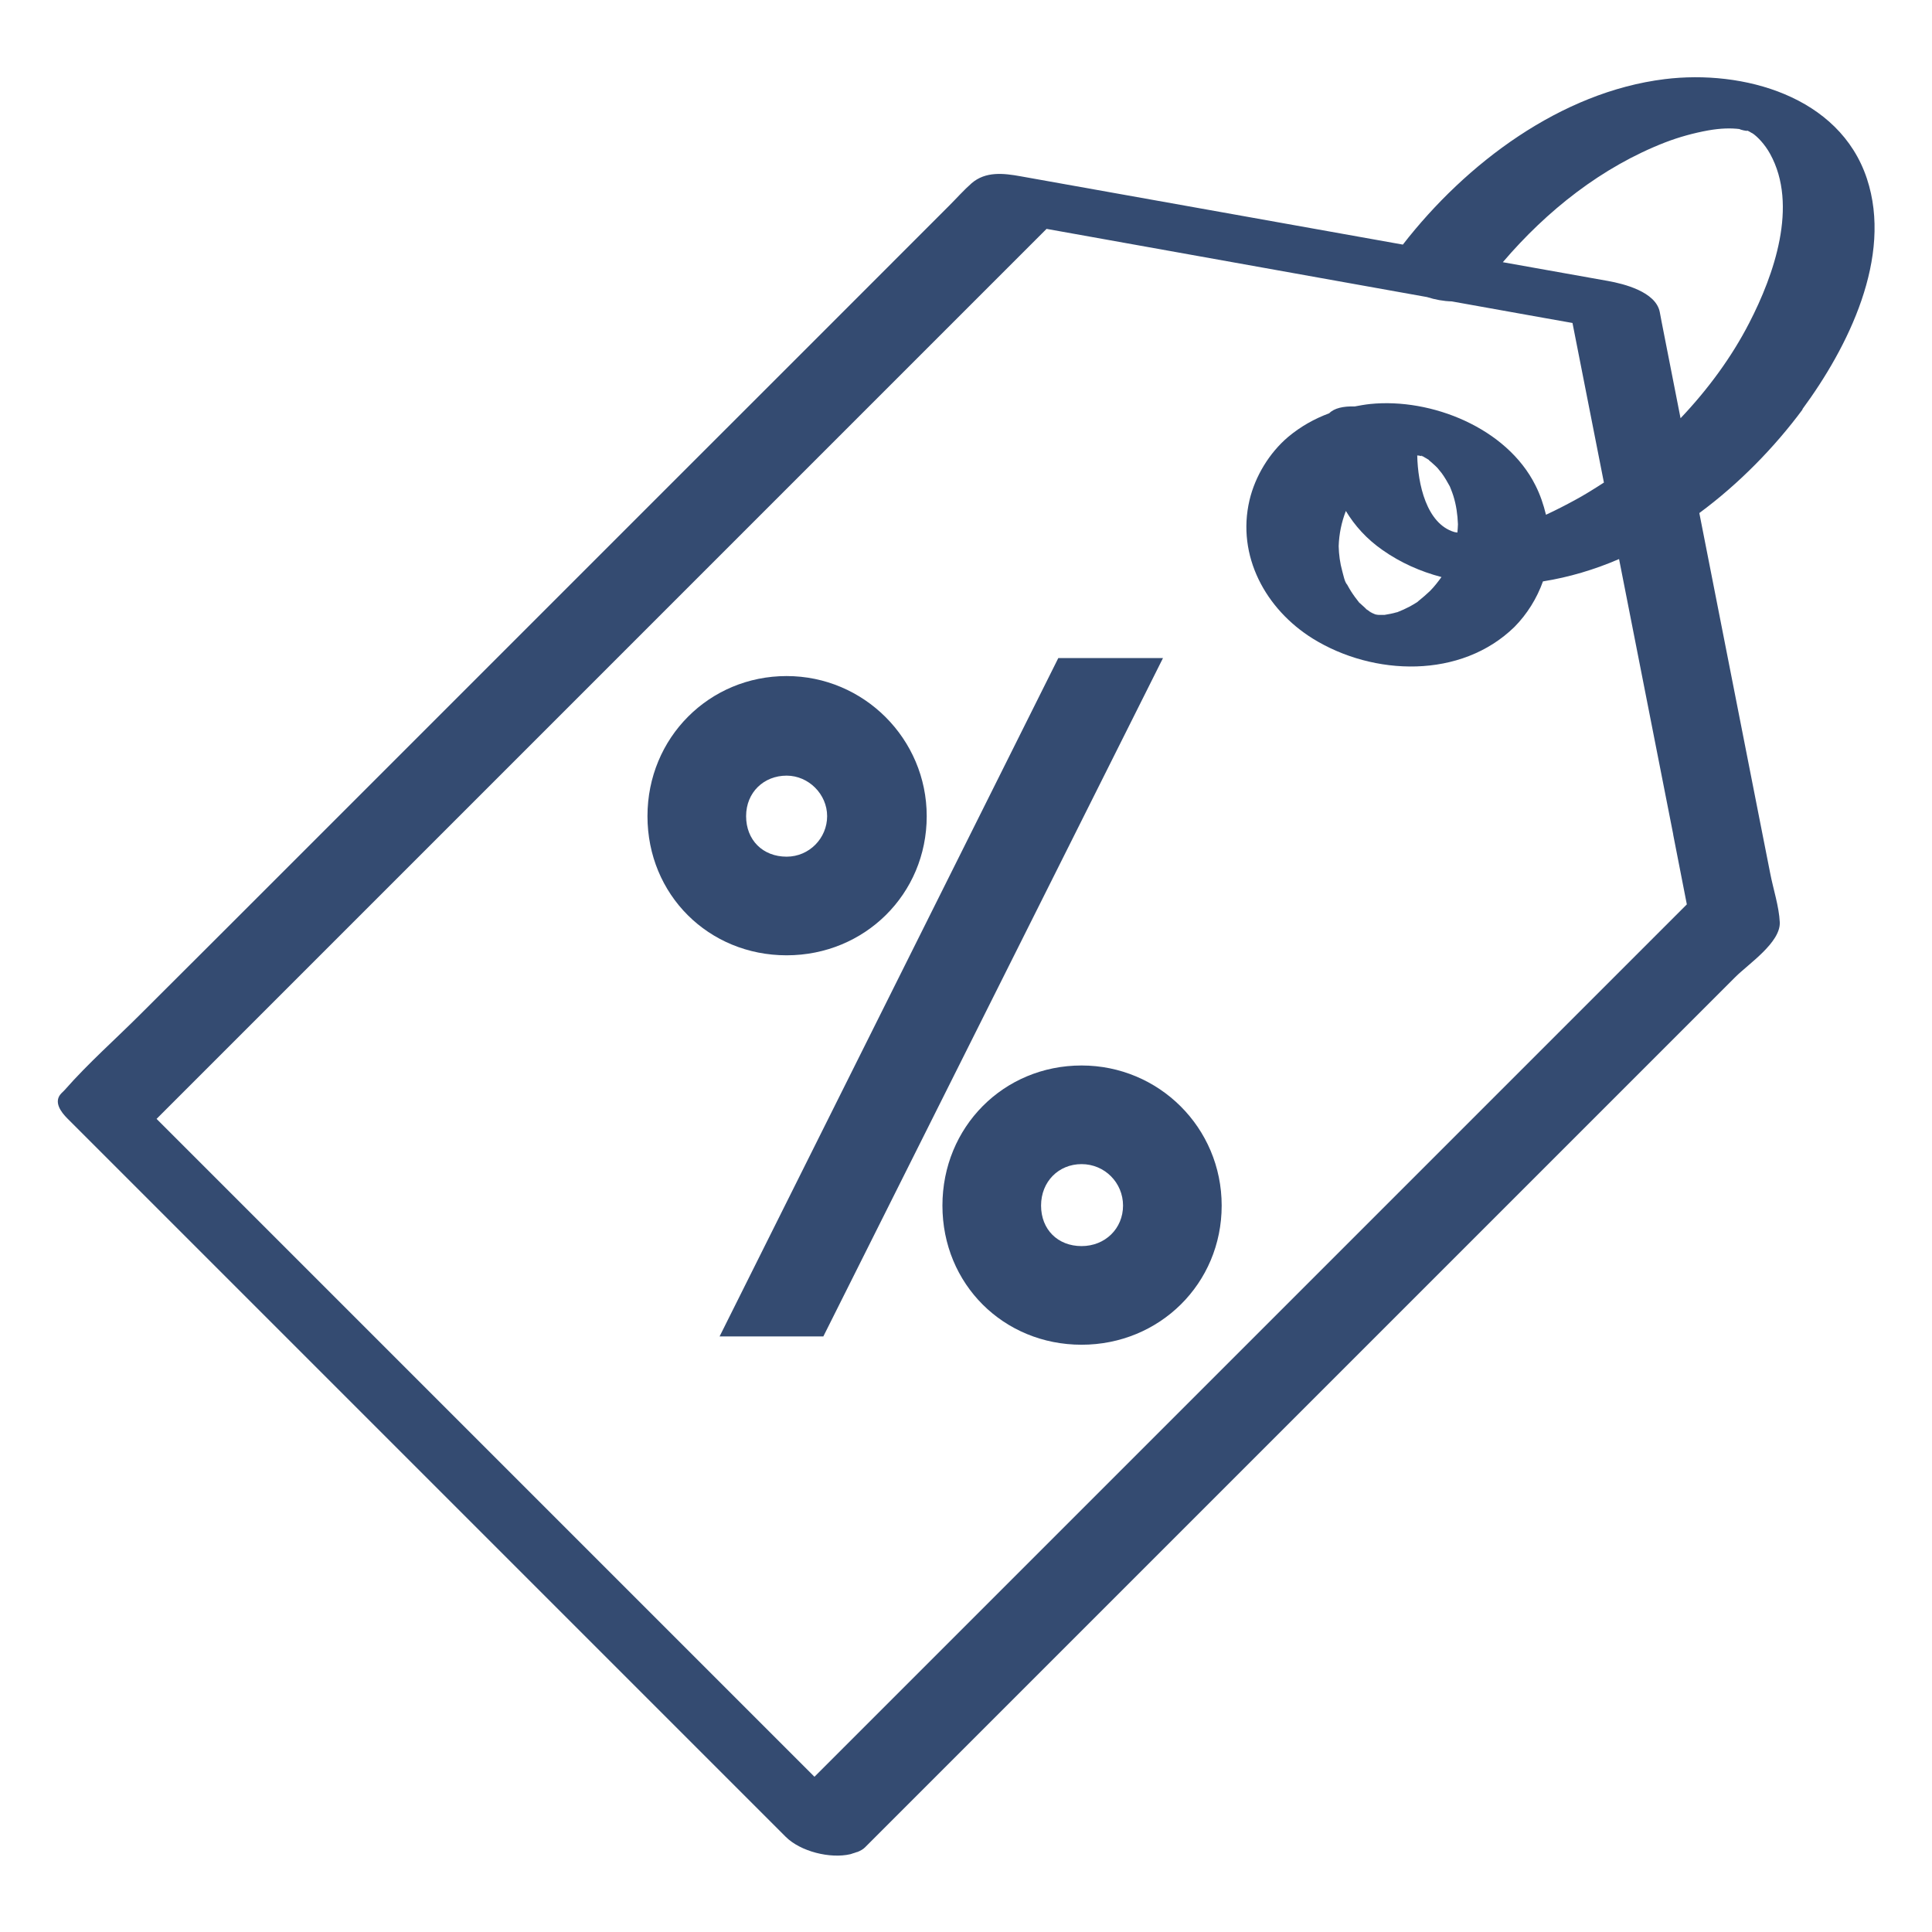
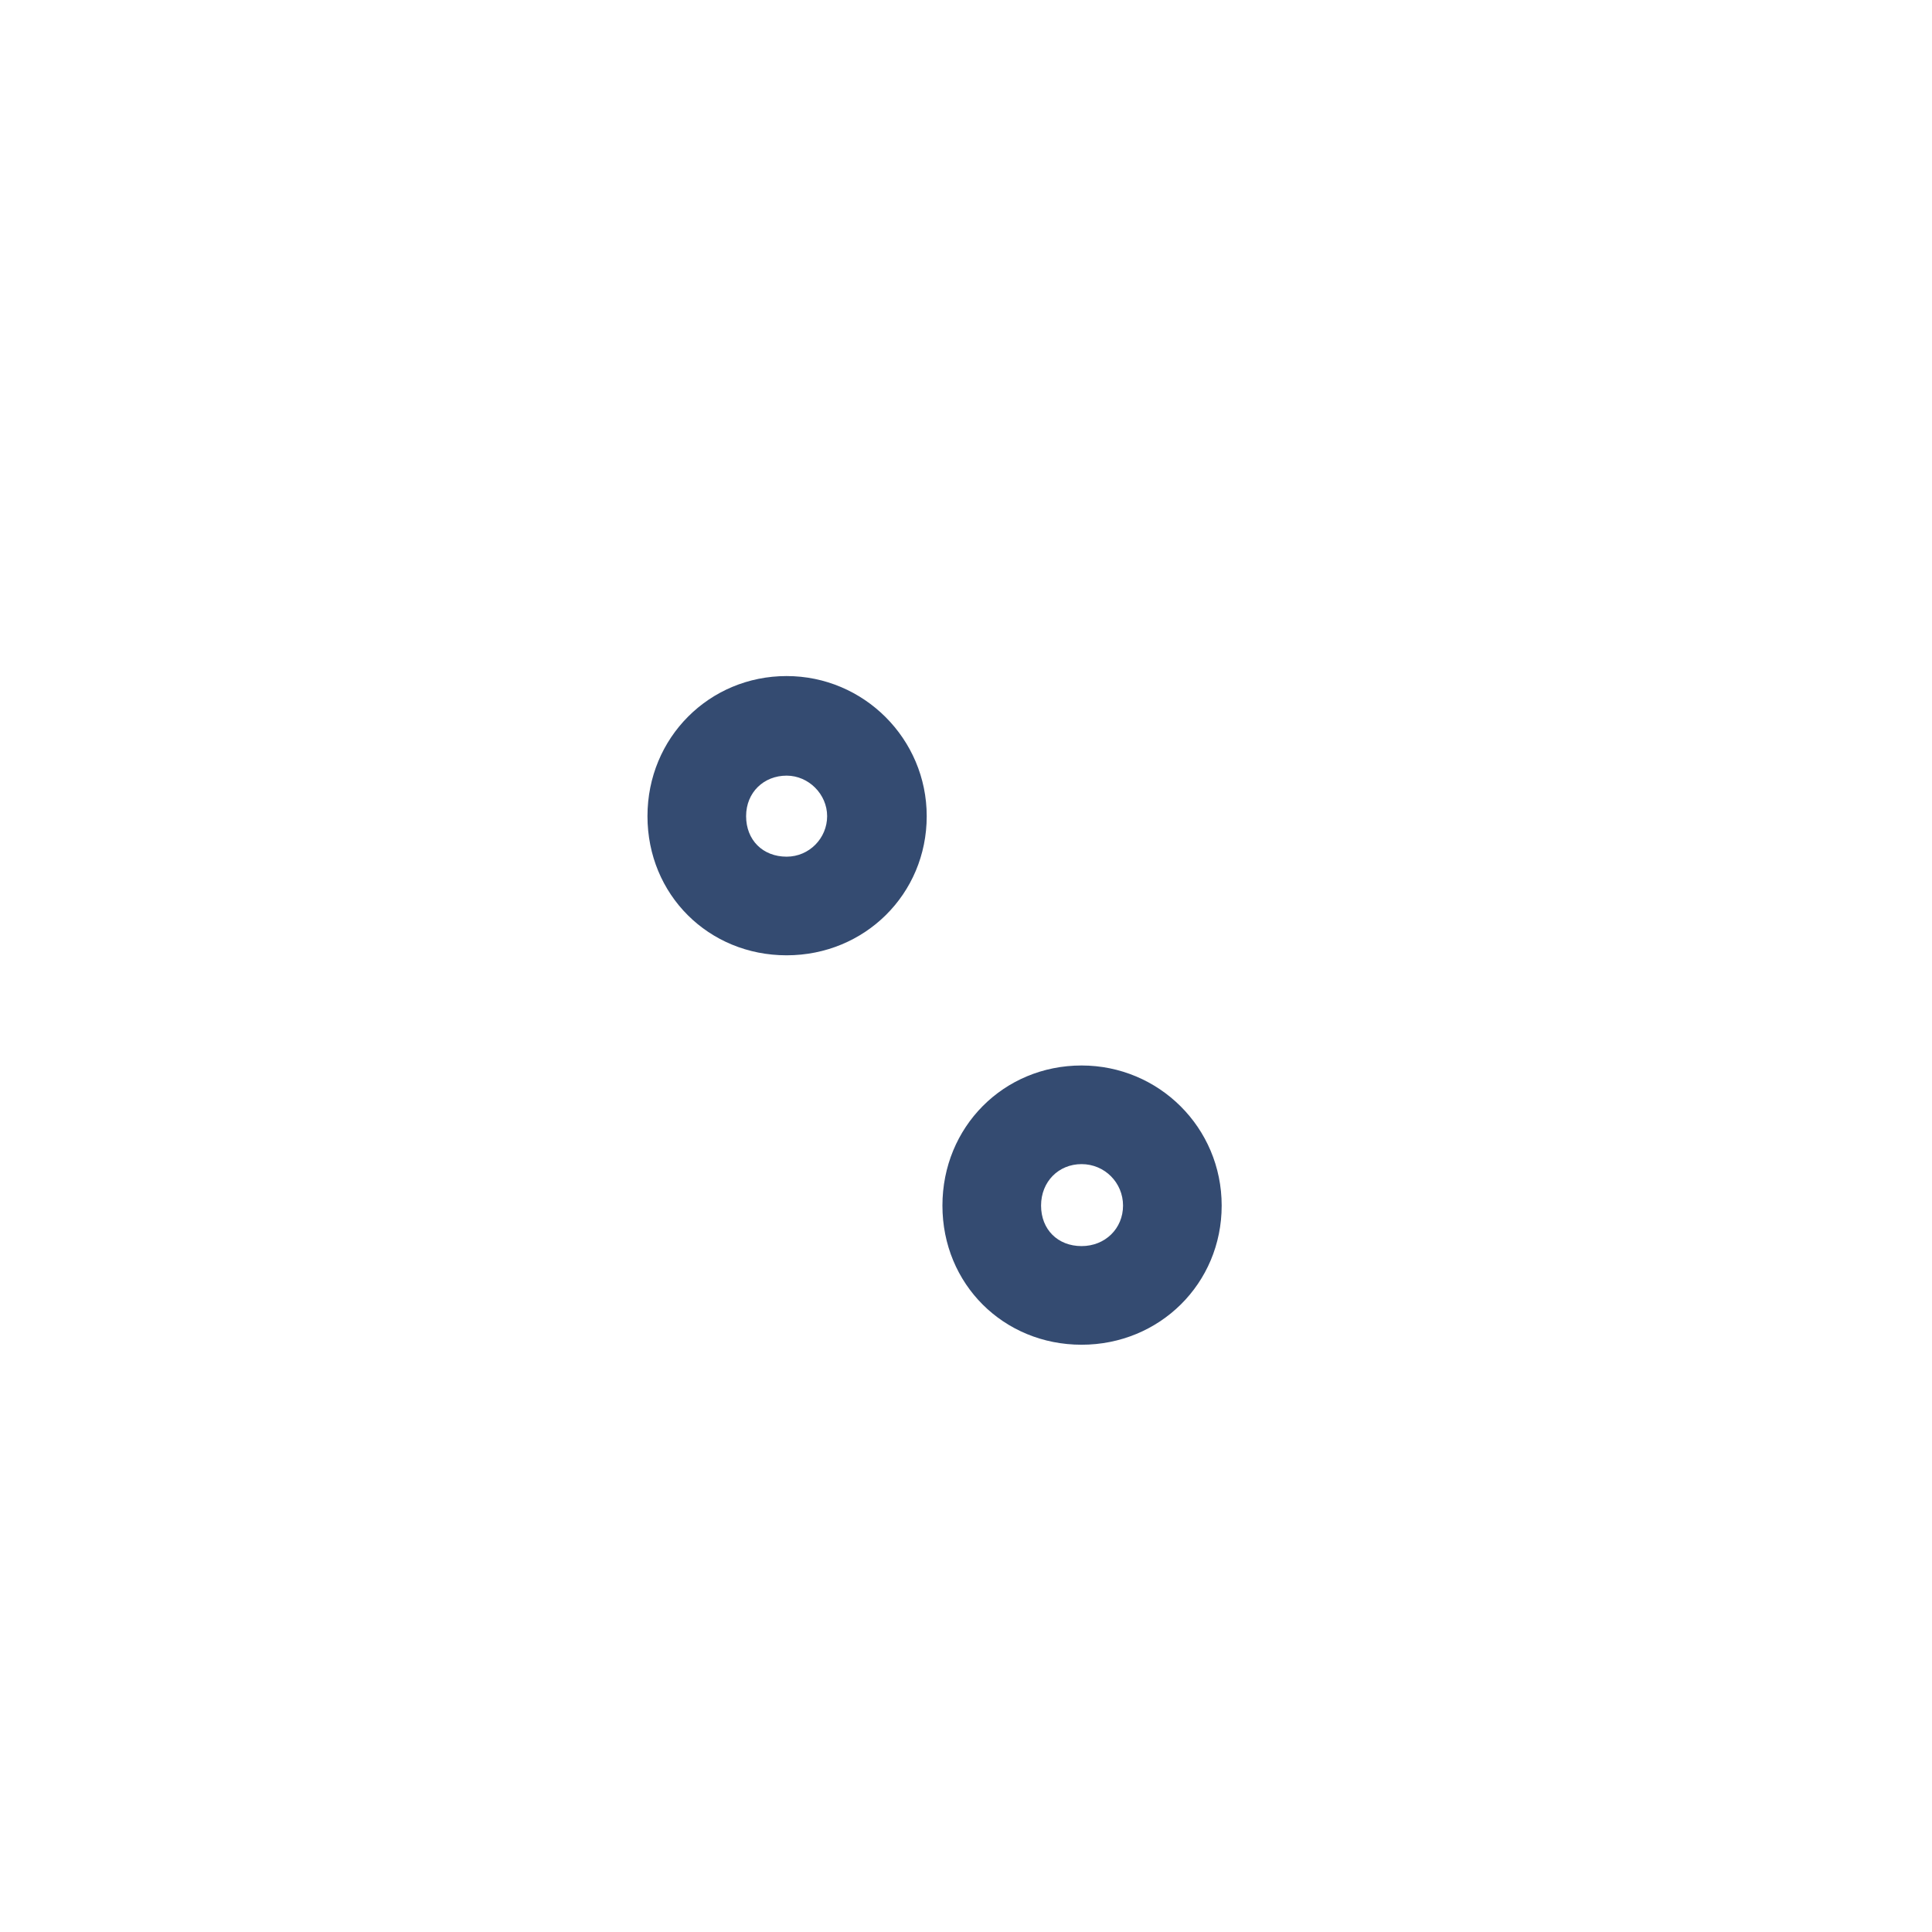
<svg xmlns="http://www.w3.org/2000/svg" viewBox="0 0 102.05 102.05" id="Discount">
  <defs>
    <style>.cls-1{fill:#344b71;}</style>
  </defs>
-   <polygon points="55.9 34.76 38.01 70.59 43.49 70.59 61.43 34.76 55.9 34.76" class="cls-1" />
  <path d="m48.95,43.11c0-4.08-3.32-7.4-7.4-7.4s-7.35,3.25-7.35,7.4,3.23,7.35,7.35,7.35,7.4-3.23,7.4-7.35Zm-7.4-2.14c1.16,0,2.14.98,2.14,2.14s-.94,2.14-2.14,2.14c-1.26,0-2.14-.88-2.14-2.14s.94-2.14,2.14-2.14Z" class="cls-1" />
  <path d="m57.13,56.28c-4.12,0-7.35,3.25-7.35,7.4s3.23,7.35,7.35,7.35,7.4-3.23,7.4-7.35-3.32-7.4-7.4-7.4Zm0,9.54c-1.26,0-2.14-.88-2.14-2.14s.92-2.19,2.14-2.19,2.19.98,2.19,2.19-.94,2.14-2.19,2.14Z" class="cls-1" />
-   <path d="m72.45,32.39c.17.08.34.14,0,0h0Z" class="cls-1" />
-   <path d="m72.16,32.2c.13.1.34.2,0,0h0Z" class="cls-1" />
-   <path d="m95.2,21.62c2.41-3.27,4.79-8.03,3.41-12.19-1.45-4.36-6.55-5.76-10.68-5.25-5.49.68-10.49,4.44-13.83,8.74-3.43-.61-6.86-1.23-10.29-1.84-3.3-.59-6.6-1.18-9.91-1.77-.89-.16-1.84-.27-2.58.37-.41.36-.79.79-1.18,1.18-4.91,4.92-9.83,9.83-14.74,14.74-6.73,6.73-13.45,13.45-20.18,20.18-2.6,2.6-5.2,5.2-7.81,7.8-1.32,1.32-2.75,2.58-3.98,3.98-.05.06-.12.12-.18.18-.45.45-.03,1,.31,1.34,4.27,4.27,8.53,8.53,12.8,12.8,6.81,6.81,13.61,13.61,20.42,20.42,1.57,1.57,3.15,3.15,4.72,4.72.78.78,2.35,1.17,3.42.92.05-.01.08-.03.12-.04.07-.02.14-.04.21-.07,0,0,.01,0,.02,0,.16-.06.31-.14.42-.25,3.29-3.29,6.57-6.57,9.86-9.86l20.08-20.08,16.04-16.04c.68-.68,2.38-1.81,2.34-2.88-.04-.85-.35-1.77-.51-2.61-.35-1.79-.71-3.58-1.06-5.38-.89-4.54-1.79-9.09-2.68-13.63,2.11-1.56,3.97-3.47,5.46-5.48Zm-6.82,22.47c.24,1.23.48,2.45.72,3.68-5.36,5.36-10.73,10.73-16.09,16.09-8.61,8.61-17.23,17.23-25.84,25.84-1.38,1.38-2.77,2.77-4.15,4.15-3.48-3.48-6.95-6.95-10.43-10.43-6.81-6.81-13.61-13.61-20.42-20.42-1.3-1.3-2.6-2.6-3.9-3.9,5.27-5.27,10.55-10.55,15.82-15.82,8.61-8.61,17.23-17.23,25.84-25.84,1.78-1.78,3.56-3.56,5.35-5.35,6.7,1.2,13.4,2.4,20.09,3.6.44.14.89.22,1.31.23,1.66.3,3.31.59,4.97.89.47.08.94.17,1.41.25.55,2.81,1.11,5.62,1.66,8.43-.51.33-1.02.65-1.54.93-.44.24-.96.51-1.52.77-.13-.53-.3-1.05-.56-1.56-1.51-3.02-5.49-4.62-8.73-4.29-.28.03-.55.08-.82.13-.59-.02-1.08.09-1.34.36-.78.29-1.5.69-2.17,1.25-.99.84-1.74,2.07-2.04,3.34-.69,2.94.85,5.76,3.34,7.31,3.21,1.99,7.84,2.14,10.66-.62.66-.67,1.18-1.5,1.5-2.4,1.38-.22,2.72-.62,4.02-1.18.95,4.85,1.91,9.69,2.86,14.54Zm-13.48-12.32s-.01.01-.02.02c-.01,0-.02,0-.03.02-.13.08-.26.16-.39.23-.21.11-.43.21-.66.3-.01,0-.01,0-.02,0,0,0,0,0,0,0-.11.03-.21.06-.32.08-.11.02-.22.04-.33.06-.1,0-.2,0-.29,0-.05,0-.11-.01-.16-.02-.03,0-.06-.02-.09-.03-.1-.04-.19-.09-.29-.13.07.03.13.05.18.07-.04-.02-.08-.04-.12-.06-.09-.06-.18-.13-.28-.19.04.02.07.04.1.06,0,0-.02-.01-.02-.02-.12-.1-.22-.21-.34-.31,0,0,0,0-.01,0-.16-.2-.31-.4-.45-.62-.06-.09-.11-.19-.17-.29-.03-.06-.07-.13-.1-.2.02.05.05.1.07.15-.14-.16-.2-.51-.26-.72-.12-.43-.18-.88-.19-1.32.02-.64.15-1.27.38-1.86.47.78,1.1,1.48,1.93,2.06.95.67,2.01,1.14,3.12,1.43-.19.26-.38.51-.61.74-.2.19-.4.36-.61.53Zm.58-7.46c.11.1.23.19.34.3.04.04.07.07.11.11.07.09.15.18.22.27.16.22.3.46.43.7.02.05.04.1.06.15.05.12.09.24.13.36.15.48.22.98.24,1.49,0,.15-.02.3-.03.44-.05-.01-.11-.01-.17-.03-1.46-.44-1.92-2.53-1.95-4.04.11.02.19.03.23.03.01,0,.04,0,.05.01-.01,0-.02,0-.04-.01,0,0,.01,0,.01,0-.02,0-.04-.01-.06-.02,0,0,0,0,0,0,0,0,0,0-.01,0-.01,0-.02,0-.04,0,0,0,0,0,0,0-.05,0-.1-.01-.16-.02,0,0,0,0,0,0,.05,0,.1.01.15.02-.16-.04-.15-.05-.07-.02,0,0,0,0,.02,0,.03,0,.05.02.09.02,0,0,0,0,0,0,0,0,.01,0,.02,0,.06,0,.08.02.06.02.02,0,.04.01.06.02,0,0,0,0,.01,0-.02,0-.03,0-.05-.01.03,0,.05.02.07.03.09.05.18.11.27.16Zm-.18-.15s0,0,0,0c.02,0,.03.01.05.01-.02,0-.03,0-.05-.01Zm13.47-2.06c-.33-1.7-.67-3.39-1-5.09-.03-.18-.07-.35-.1-.53-.21-1.07-1.9-1.49-2.74-1.64-1.85-.33-3.7-.66-5.55-.99,2.33-2.73,5.23-5.03,8.58-6.33.73-.28,1.49-.49,2.26-.63.68-.12,1.21-.13,1.69-.07-.12,0,.49.15.36.07.05.02.1.04.15.07.05.03.13.08.16.09.25.17.64.57.92,1.08,1.5,2.72.2,6.4-1.1,8.92-.93,1.81-2.18,3.51-3.63,5.04Z" class="cls-1" />
</svg>